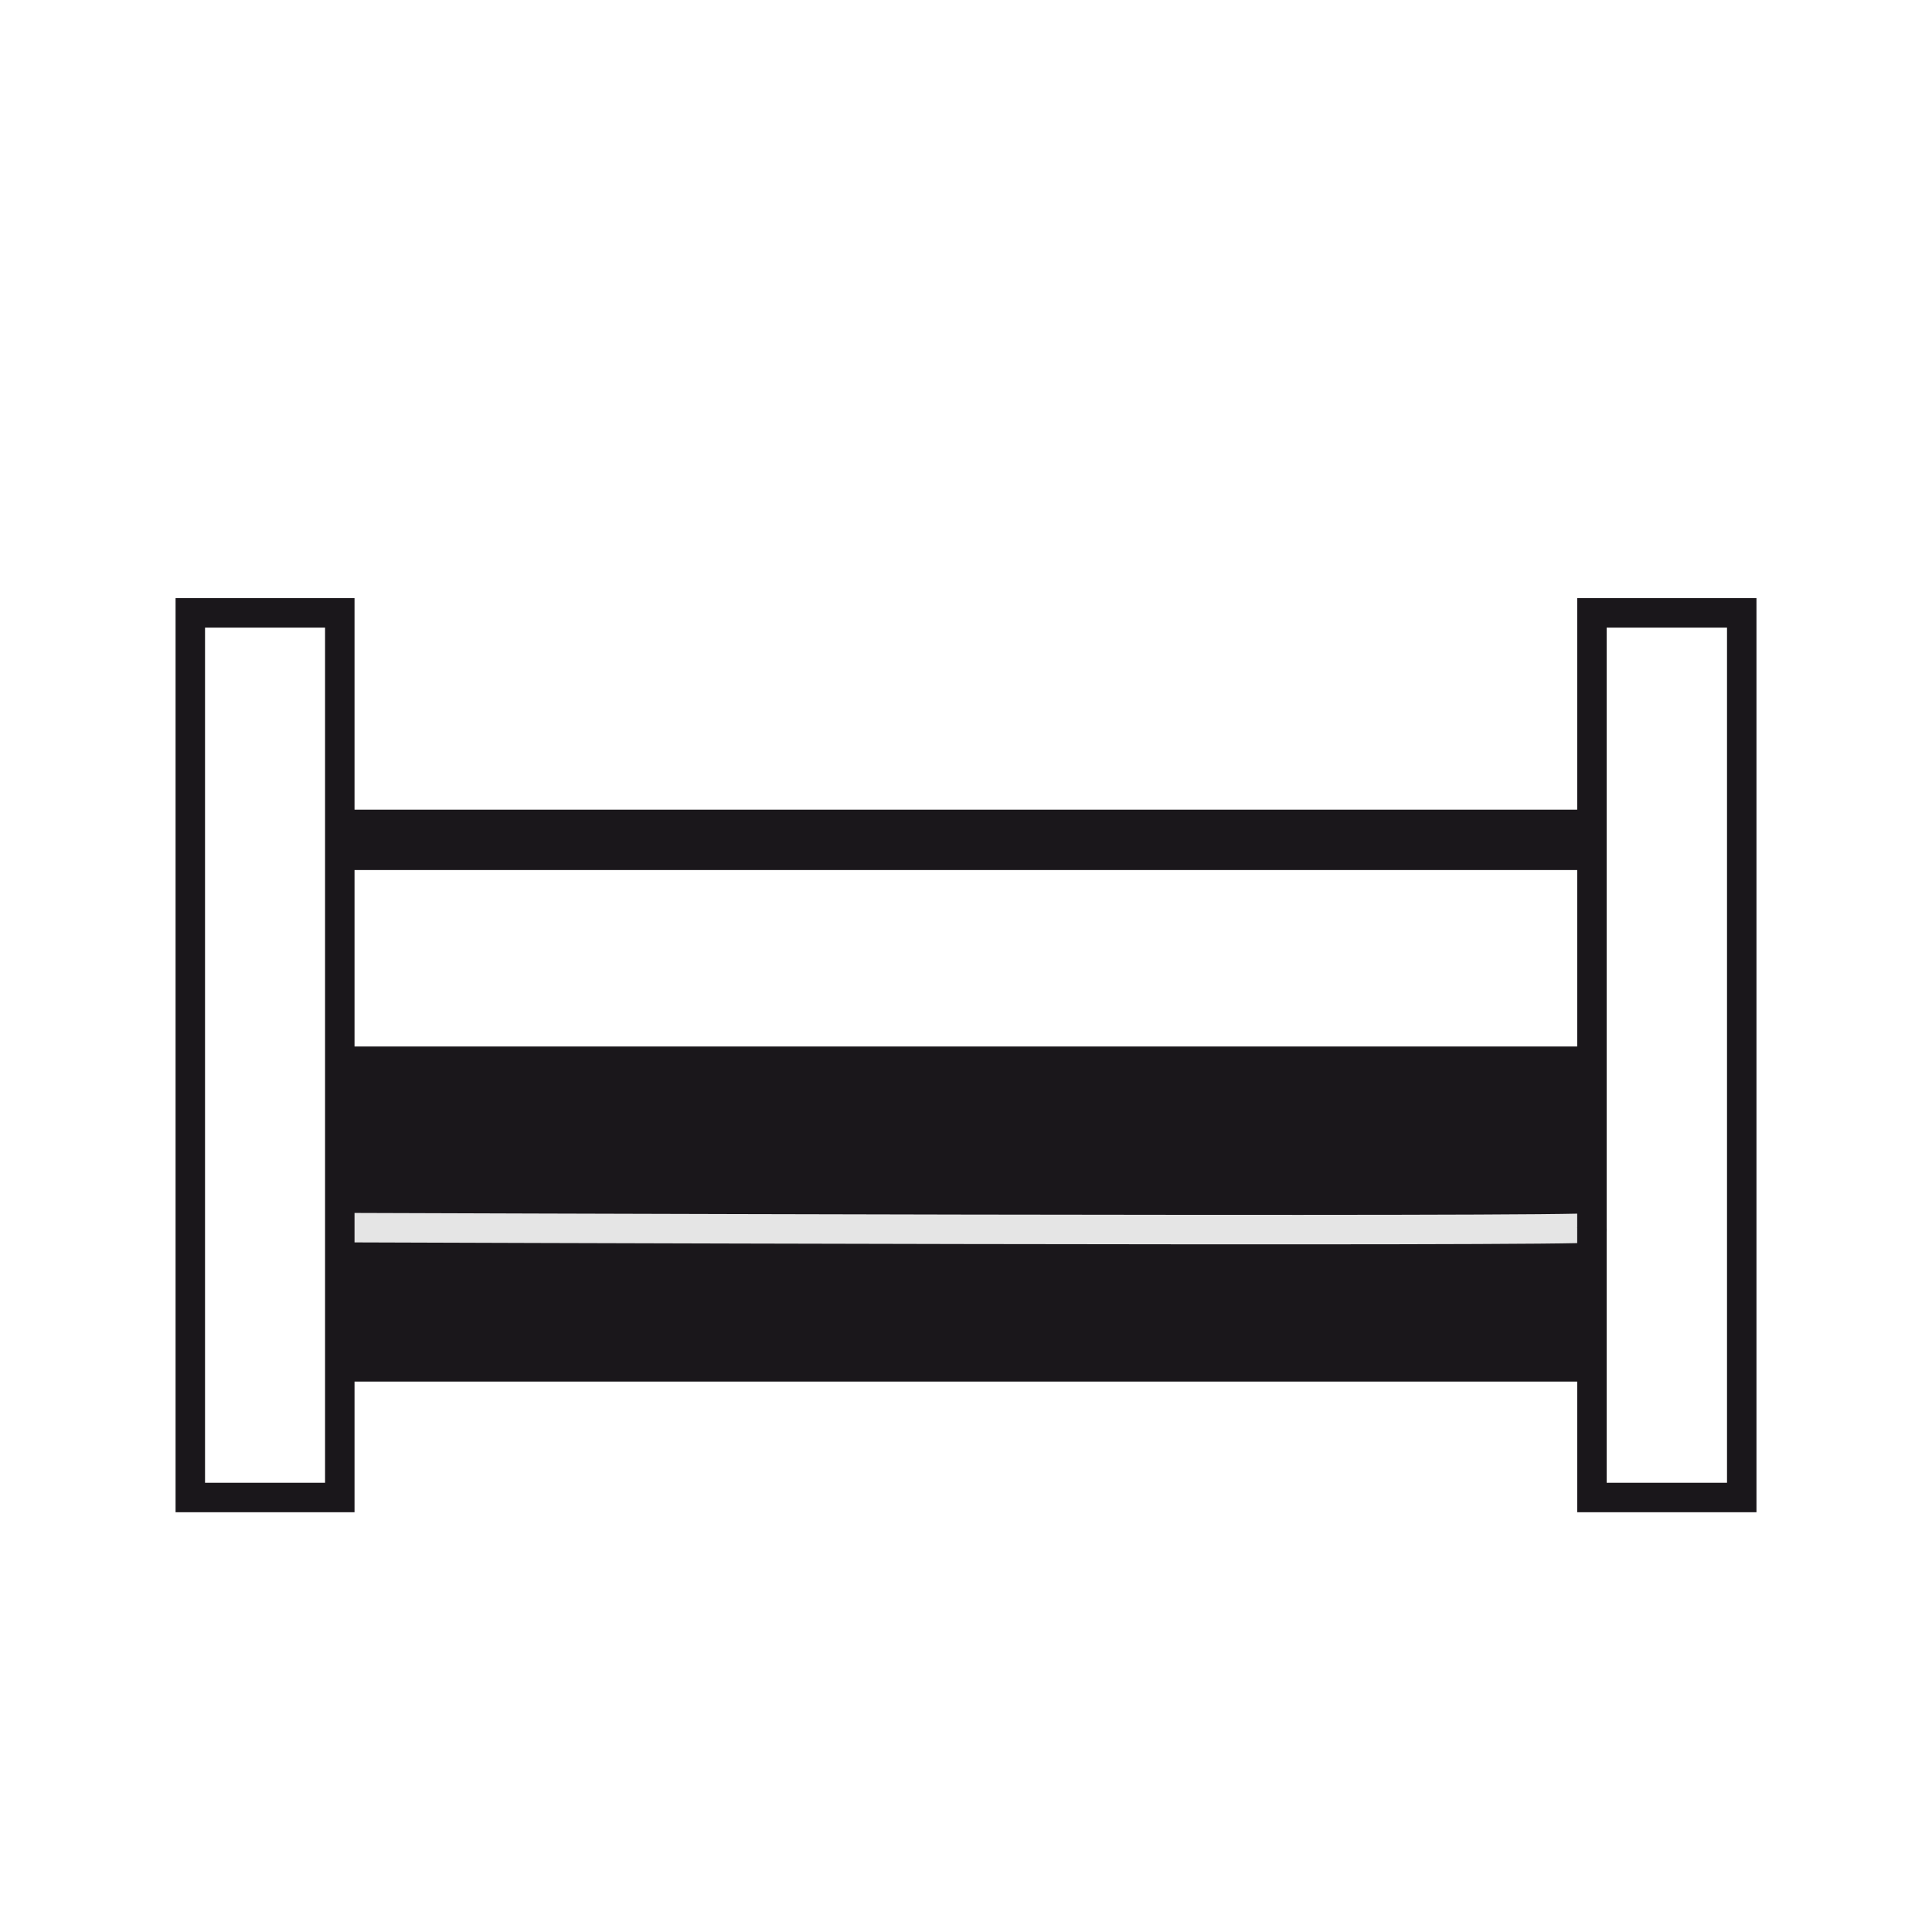
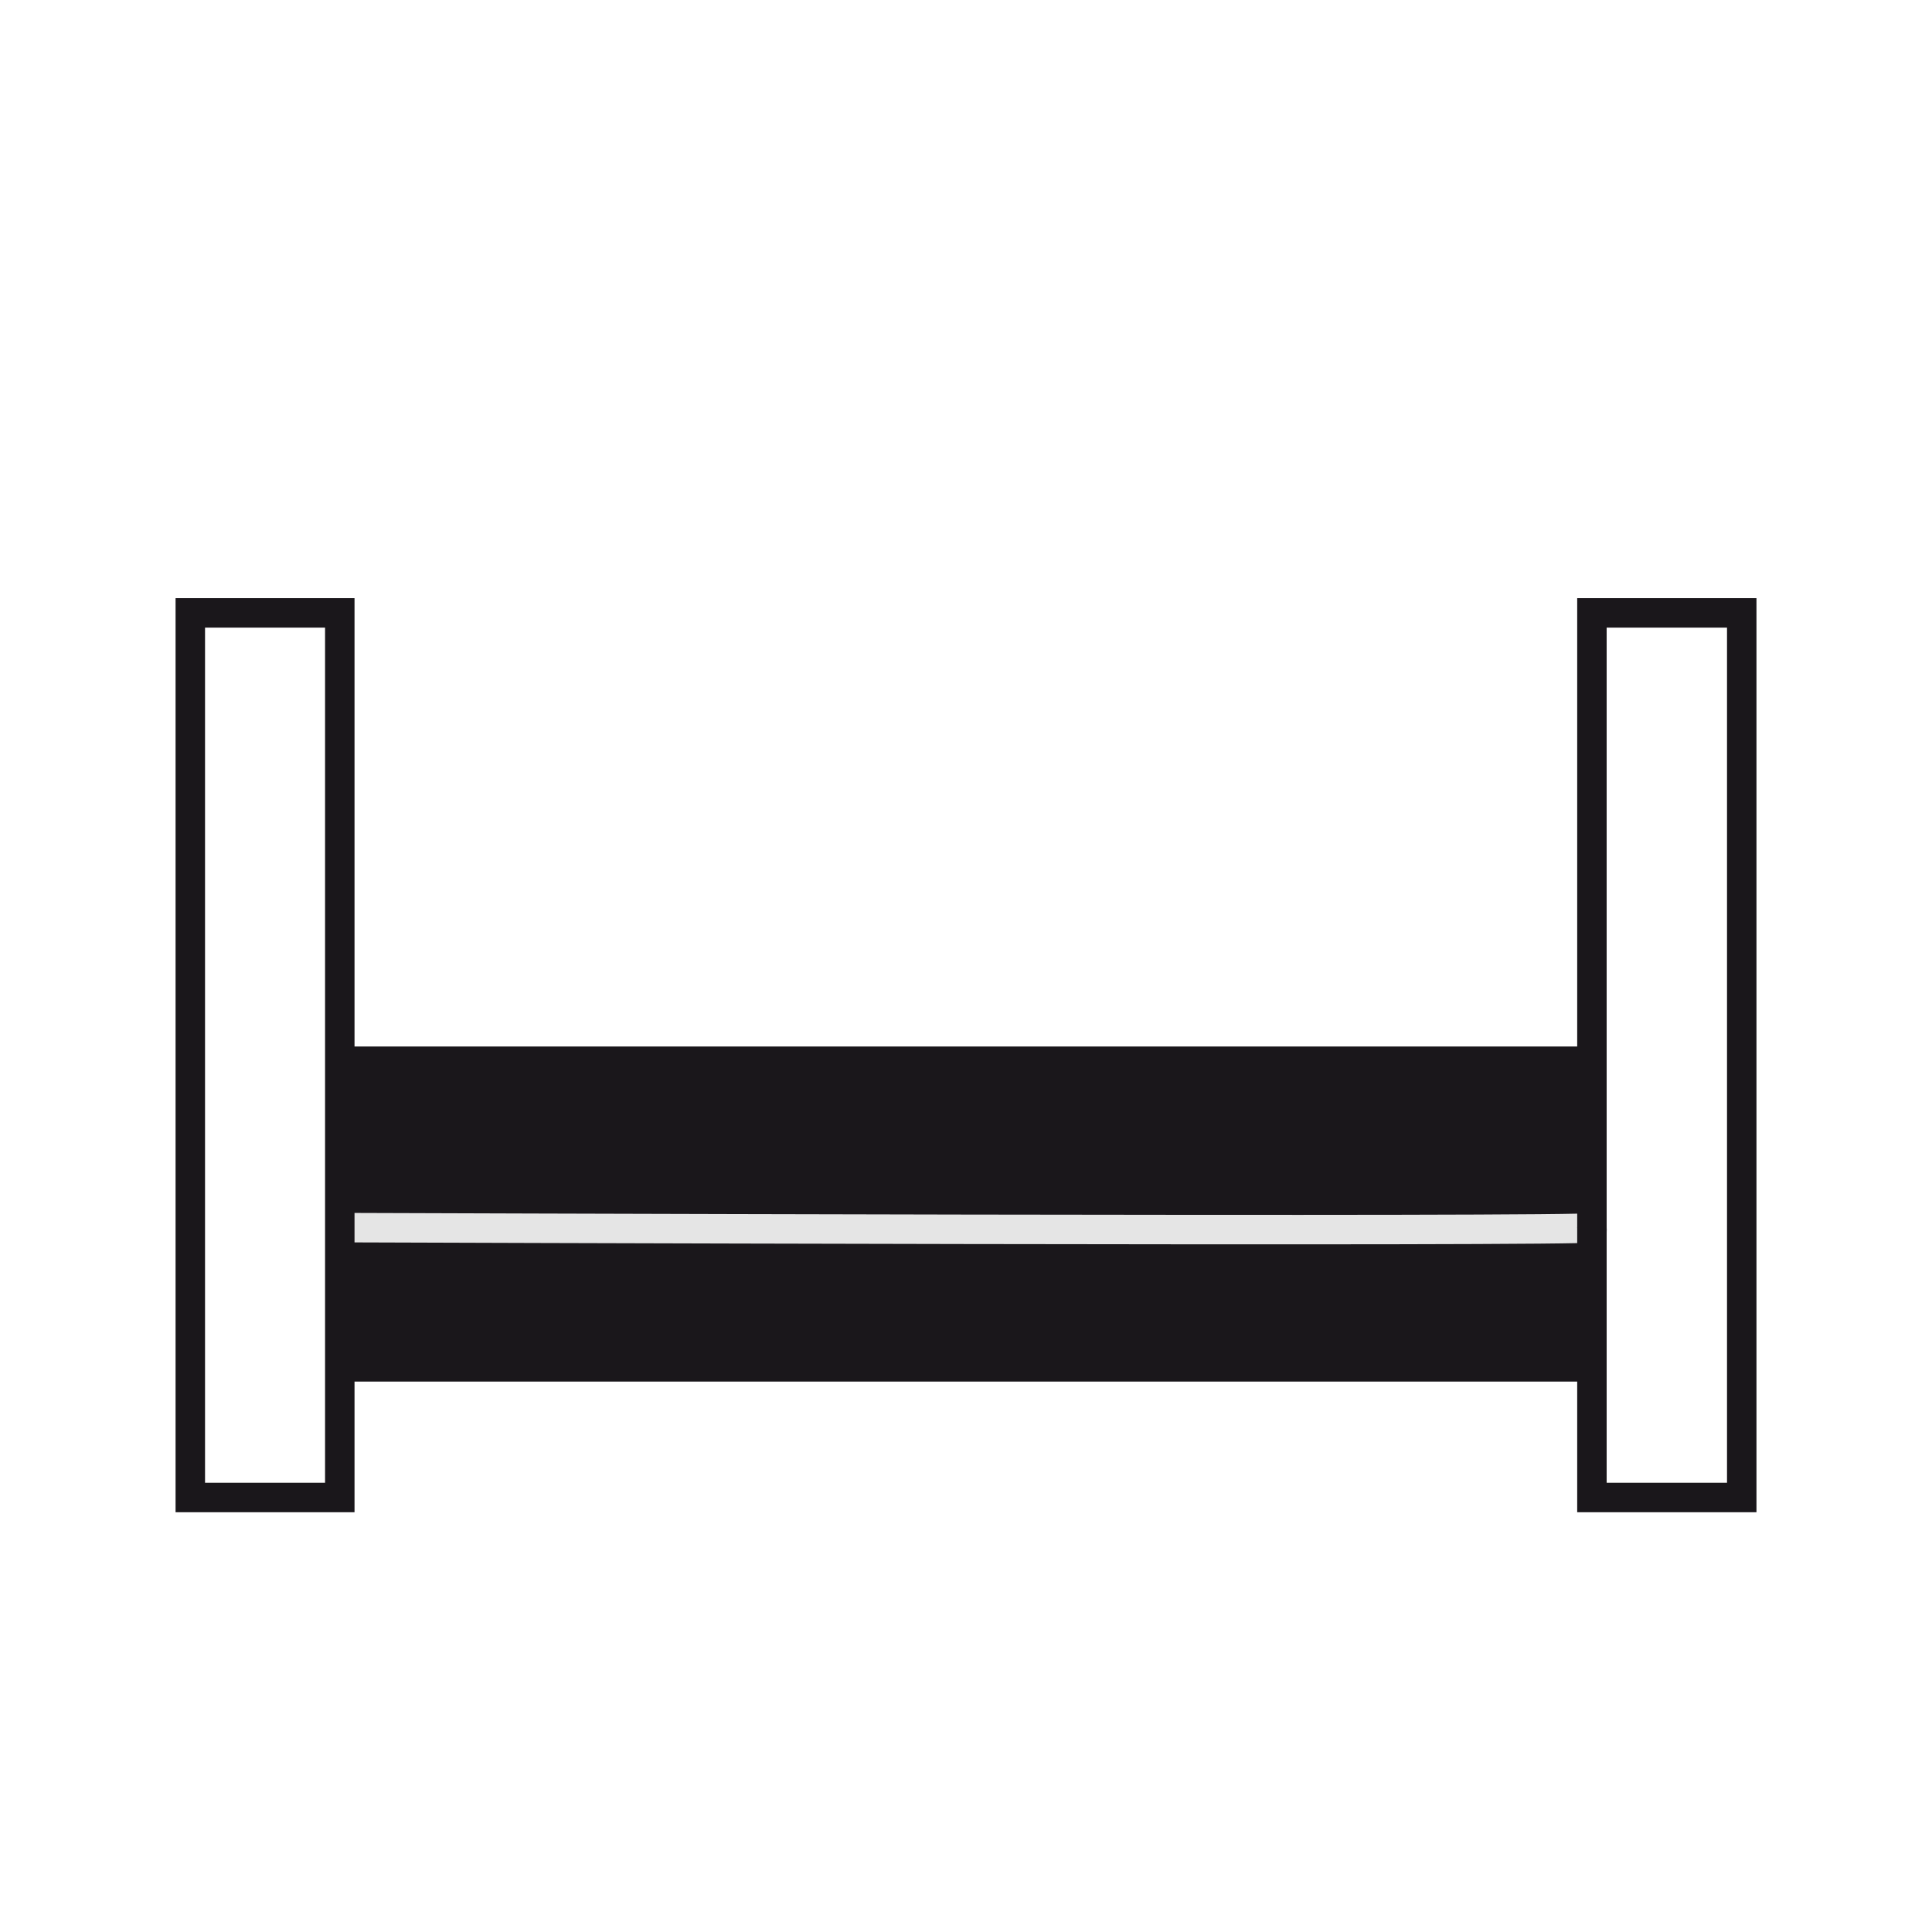
<svg xmlns="http://www.w3.org/2000/svg" width="48" height="48" viewBox="0 0 48 48">
  <defs>
    <clipPath id="clip-path">
      <rect id="img" width="48" height="48" transform="translate(50 15)" fill="#2e2f2f" stroke="#707070" stroke-width="2" />
    </clipPath>
    <clipPath id="clip-path-2">
      <rect id="Rectangle_2578" data-name="Rectangle 2578" width="38.971" height="26.837" fill="none" />
    </clipPath>
  </defs>
  <g id="step21-6" transform="translate(-50 -15)" clip-path="url(#clip-path)">
    <g id="Groupe_5869" data-name="Groupe 5869" transform="translate(54.515 25.581)">
      <path id="Tracé_6693" data-name="Tracé 6693" d="M6.746,7.587v8.325H37.574V7.587Z" transform="translate(-2.704 7.832)" fill="#1a171b" />
      <path id="Tracé_6703" data-name="Tracé 6703" d="M37.874,36.472c0,.111-31.127,0-31.127,0" transform="translate(-2.82 -16.553)" fill="none" stroke="#e5e5e5" stroke-width="0.732" />
      <rect id="Rectangle_2588" data-name="Rectangle 2588" width="3.722" height="21.978" transform="translate(35.036 4.646)" fill="none" stroke="#1a171b" stroke-width="0.732" />
      <rect id="Rectangle_2589" data-name="Rectangle 2589" width="3.714" height="21.978" transform="translate(0.213 4.646)" fill="none" stroke="#1a171b" stroke-width="0.732" />
      <rect id="Rectangle_2590" data-name="Rectangle 2590" width="38.971" height="26.837" fill="none" />
    </g>
-     <line id="Ligne_221" data-name="Ligne 221" x1="31.059" transform="translate(58.441 35.866)" fill="none" stroke="#1a171b" stroke-width="1.5" />
  </g>
</svg>